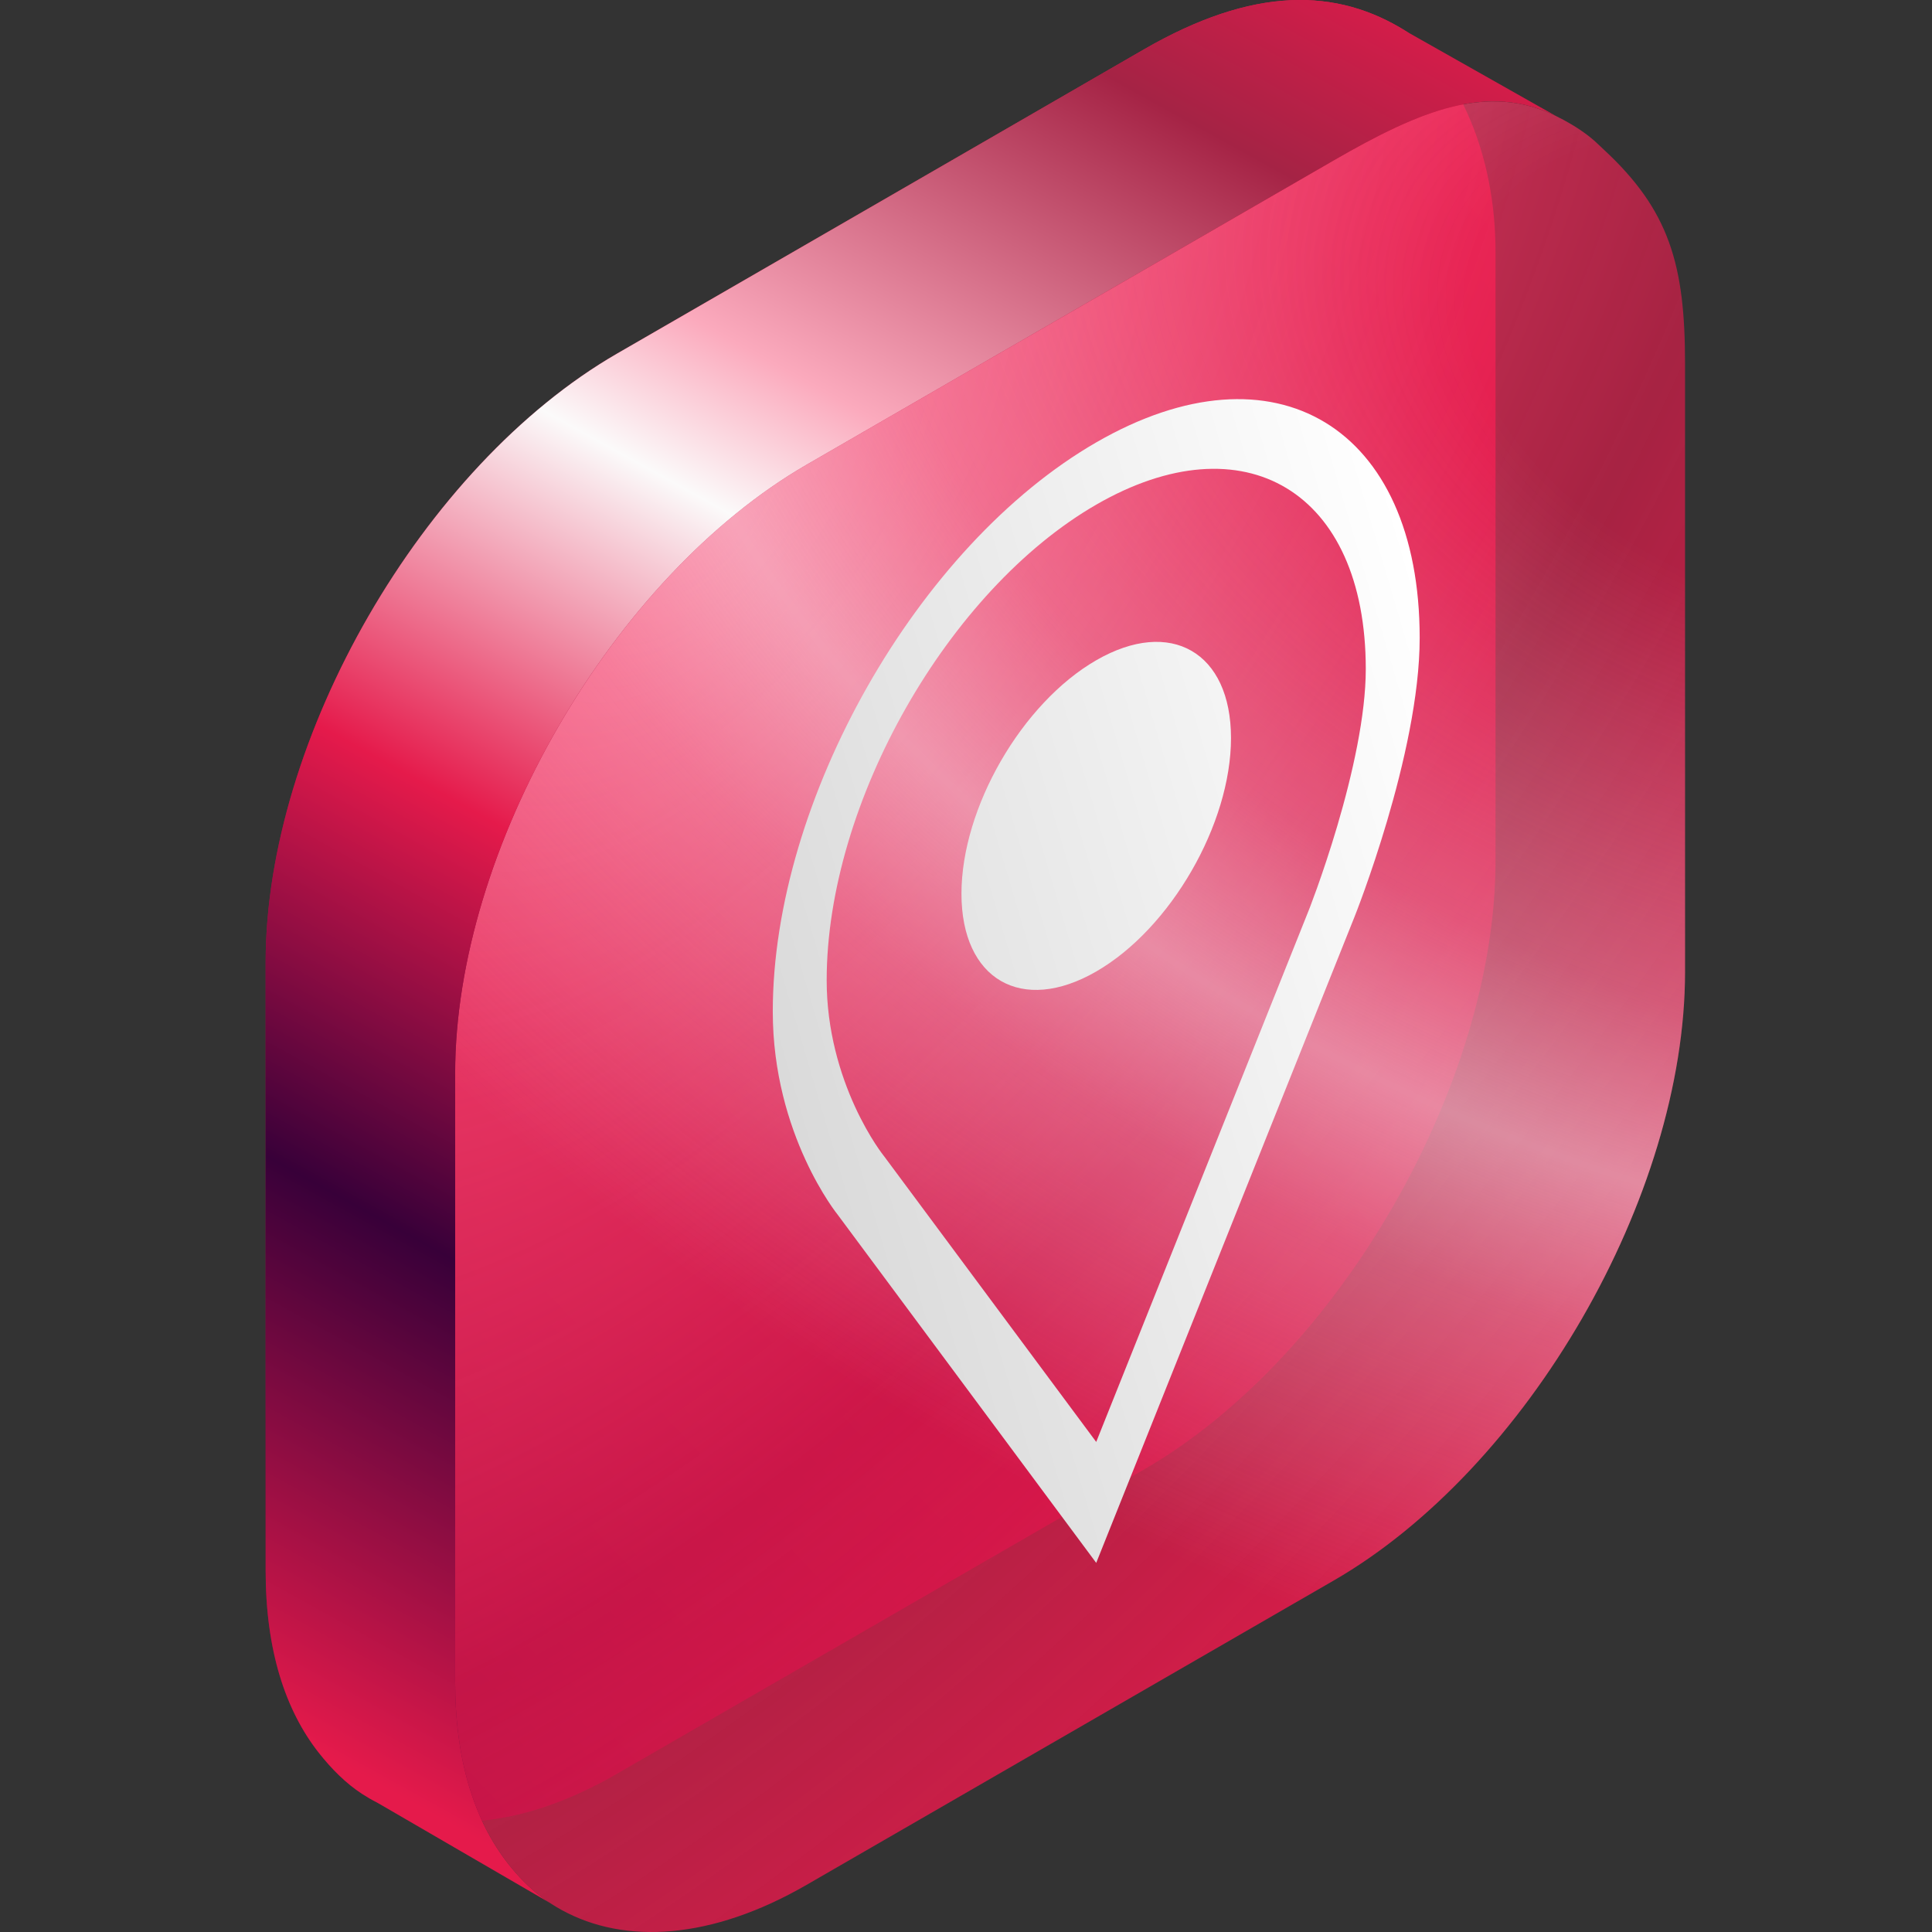
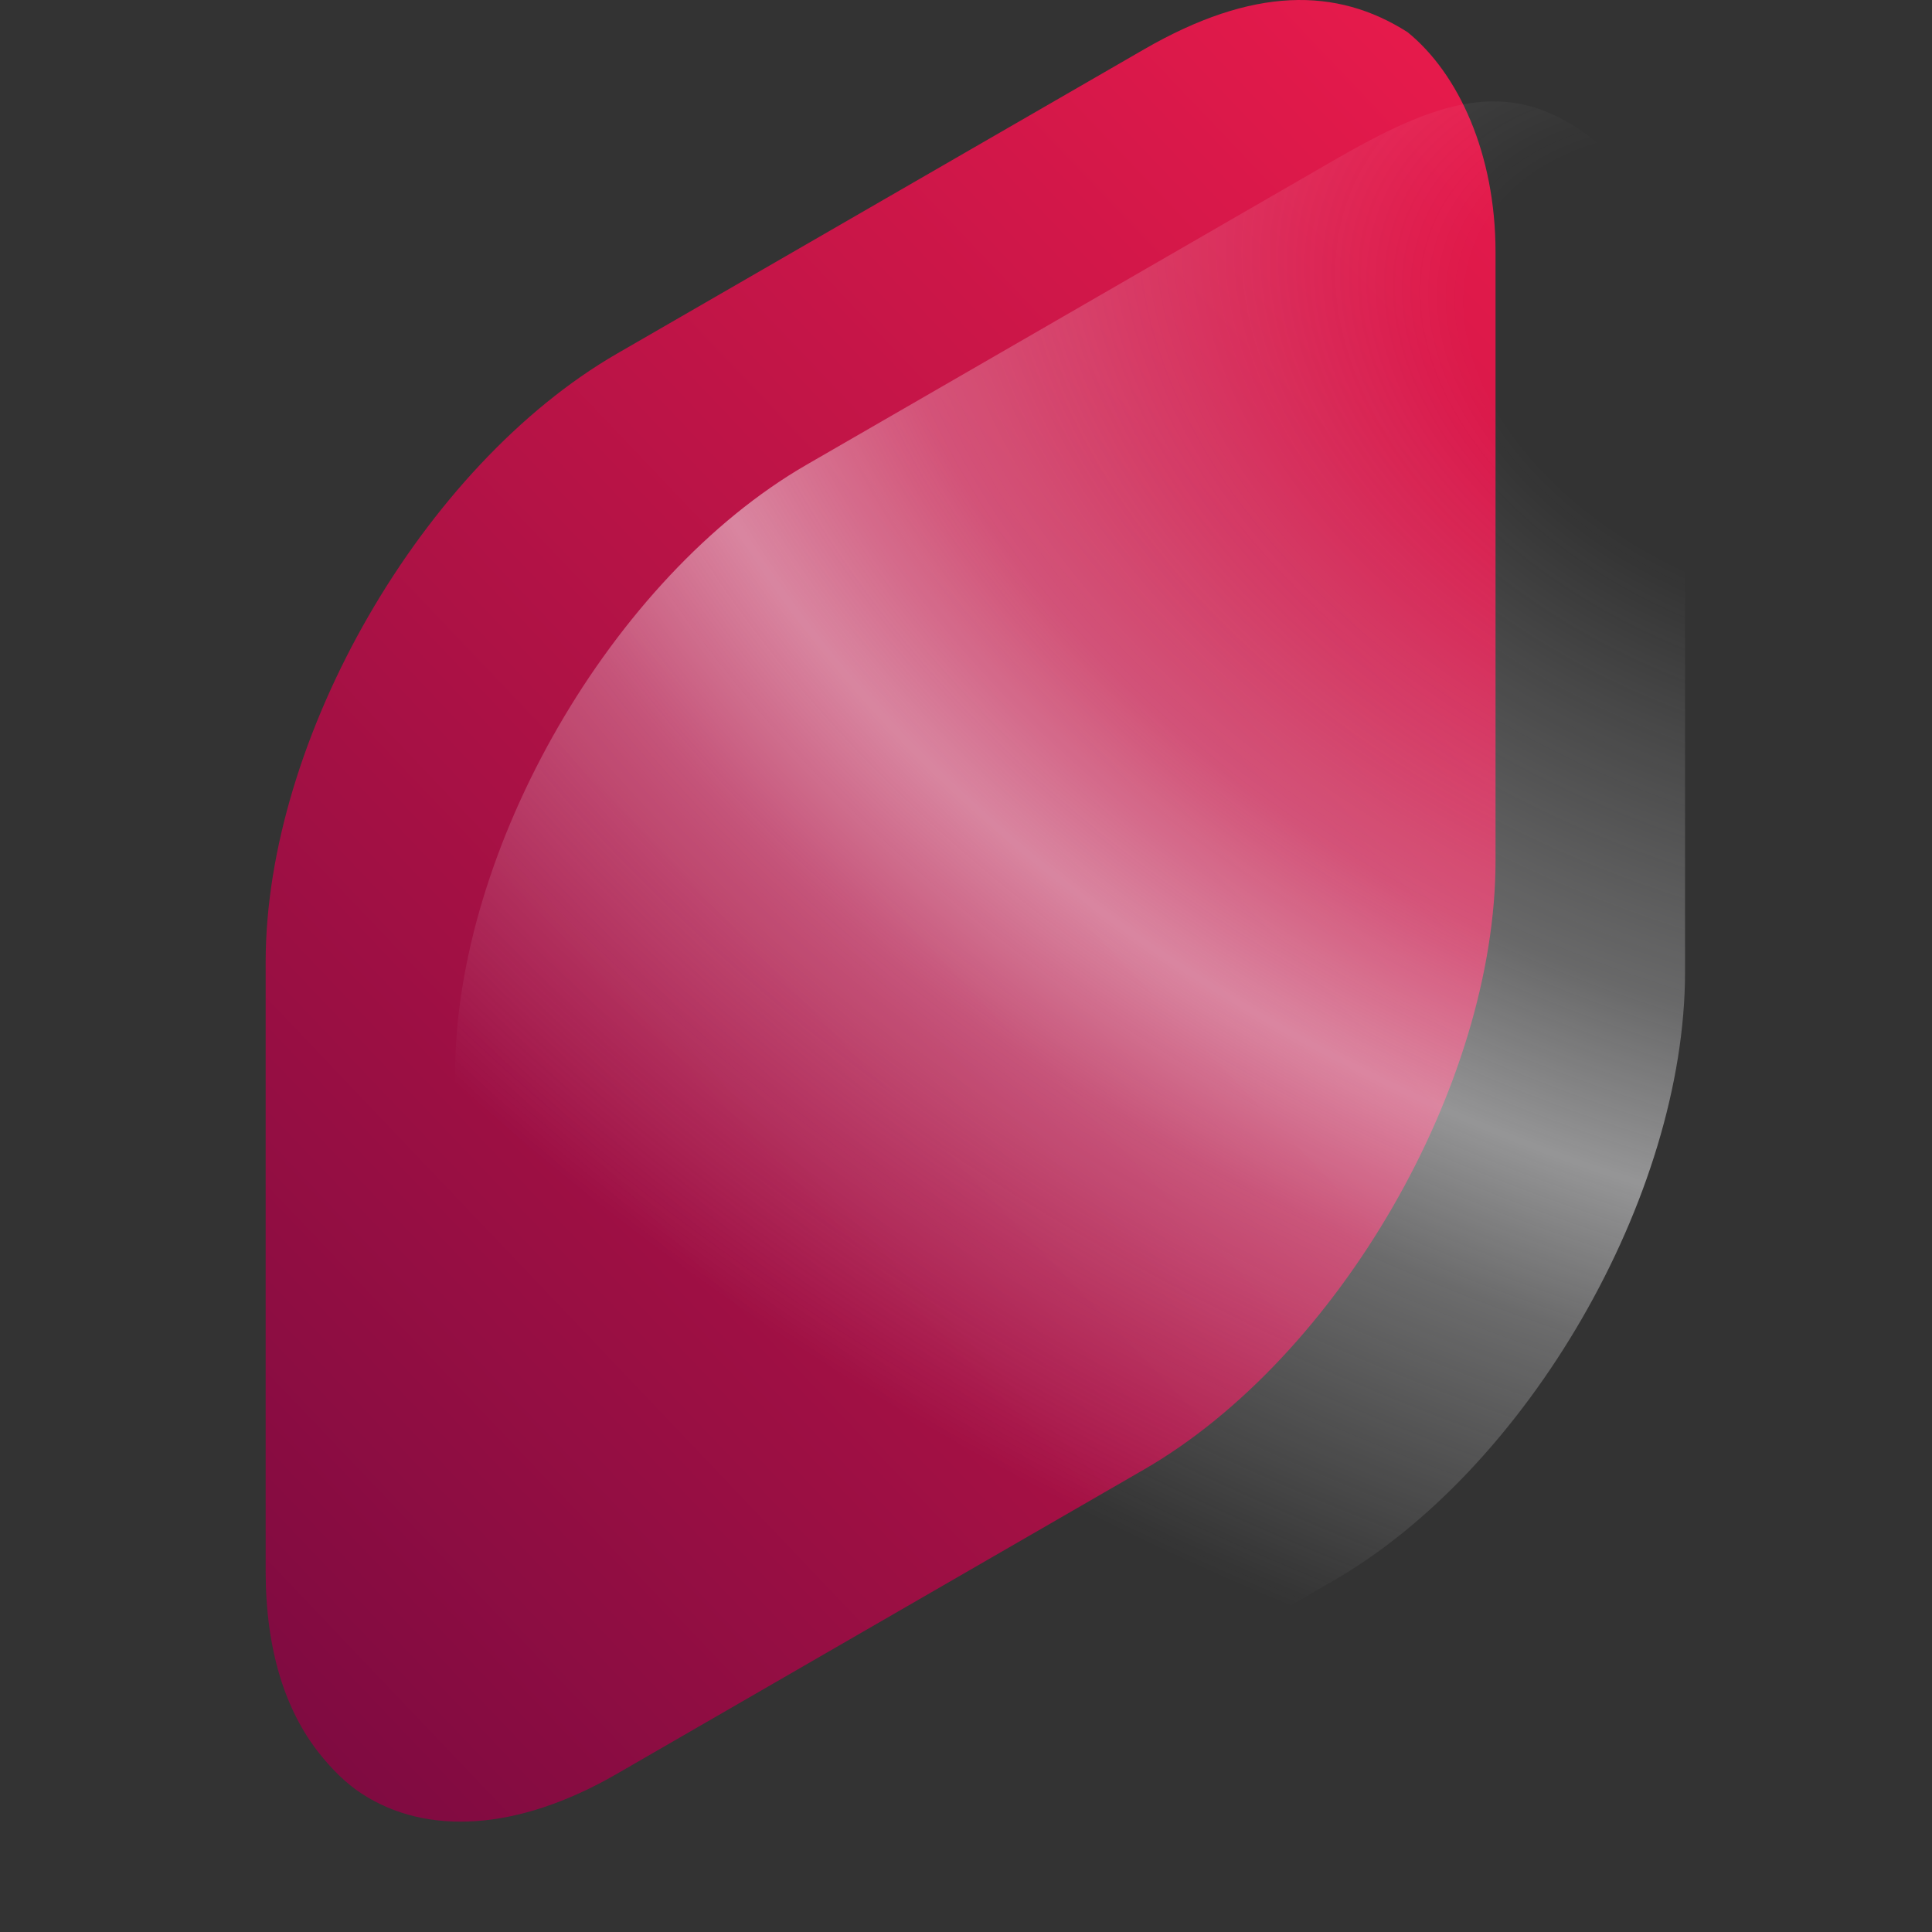
<svg xmlns="http://www.w3.org/2000/svg" width="80" height="80" viewBox="0 0 80 80" fill="none">
  <rect x="0" y="0" width="80" height="80" fill="#333333" stroke="none" />
  <path d="M61.927 10.442C61.927 6.358 60.382 3.032 58.283 1.331C55.344 -0.541 51.875 -0.556 47.376 2.041L25.551 14.642C17.515 19.282 11 30.565 11 39.844V65.046C11 68.312 11.807 70.808 13.203 72.581C13.722 73.24 14.323 73.847 14.994 74.282C17.645 76 21.395 75.847 25.551 73.447L47.376 60.846C55.412 56.206 61.927 44.923 61.927 35.644L61.927 10.442Z" fill="url(#paint0_linear_3283_12932)" />
-   <path d="M69.774 15.044C69.774 10.96 69.123 8.71 66.413 6.197C66.162 5.963 66.018 5.812 65.746 5.604C65.315 5.277 64.855 5.012 64.429 4.804C61.602 3.424 58.84 4.555 55.223 6.643L33.398 19.244C25.361 23.884 18.847 35.167 18.847 44.446V69.648C18.847 72.913 19.654 75.409 21.05 77.183C21.473 77.721 21.93 78.187 22.456 78.577C22.712 78.766 22.98 78.937 23.258 79.09C25.88 80.529 29.465 80.319 33.398 78.049L55.223 65.448C63.259 60.809 69.774 49.525 69.774 40.246L69.774 15.044Z" fill="url(#paint1_radial_3283_12932)" />
  <path d="M69.774 15.044C69.774 10.96 69.123 8.71 66.413 6.197C66.162 5.963 66.018 5.812 65.746 5.604C65.315 5.277 64.855 5.012 64.429 4.804C61.602 3.424 58.84 4.555 55.223 6.643L33.398 19.244C25.361 23.884 18.847 35.167 18.847 44.446V69.648C18.847 72.913 19.654 75.409 21.05 77.183C21.473 77.721 21.93 78.187 22.456 78.577C22.712 78.766 22.98 78.937 23.258 79.09C25.88 80.529 29.465 80.319 33.398 78.049L55.223 65.448C63.259 60.809 69.774 49.525 69.774 40.246L69.774 15.044Z" fill="url(#paint2_radial_3283_12932)" />
-   <path fill-rule="evenodd" clip-rule="evenodd" d="M64.429 4.804C61.602 3.424 58.84 4.555 55.223 6.643L33.397 19.244C25.361 23.884 18.847 35.167 18.847 44.446V69.648C18.847 72.913 19.654 75.409 21.049 77.183C21.473 77.721 21.93 78.187 22.456 78.577C22.556 78.65 22.657 78.722 22.761 78.79L15.607 74.636C15.396 74.529 15.192 74.411 14.994 74.282C14.323 73.847 13.722 73.24 13.202 72.581C11.807 70.808 11 68.312 11 65.046V39.844C11 30.565 17.514 19.282 25.55 14.642L47.376 2.041C51.875 -0.556 55.344 -0.541 58.283 1.331L58.283 1.332L58.283 1.33L64.429 4.804L64.429 4.804Z" fill="url(#paint3_linear_3283_12932)" />
-   <path fill-rule="evenodd" clip-rule="evenodd" d="M45.392 64.716L34.696 50.311C34.696 50.311 31.999 46.997 31.999 41.883C31.999 33.139 37.995 22.59 45.392 18.319C52.789 14.048 58.786 17.674 58.786 26.417C58.786 31.227 56.089 37.96 56.089 37.96L45.392 64.716ZM54.191 37.697L54.176 37.735L54.174 37.74L45.392 59.707L36.594 47.858L36.579 47.84L36.578 47.838L36.577 47.837L36.565 47.821C36.551 47.804 36.529 47.775 36.499 47.733C36.438 47.651 36.347 47.522 36.235 47.349C36.011 47.003 35.709 46.488 35.406 45.83C34.788 44.484 34.231 42.669 34.231 40.594C34.231 33.217 39.277 24.427 45.392 20.897C51.508 17.366 56.554 20.329 56.554 27.706C56.554 29.619 56.003 32.069 55.373 34.205C55.066 35.243 54.759 36.146 54.531 36.785C54.417 37.103 54.323 37.352 54.261 37.517C54.229 37.599 54.206 37.66 54.191 37.697ZM45.392 40.228C48.475 38.449 50.973 34.121 50.973 30.562C50.973 27.004 48.475 25.561 45.392 27.34C42.31 29.12 39.812 33.448 39.812 37.007C39.812 40.565 42.31 42.008 45.392 40.228Z" fill="url(#paint4_linear_3283_12932)" />
  <defs>
    <linearGradient id="paint0_linear_3283_12932" x1="56.413" y1="1.31336e-06" x2="-44.061" y2="95.664" gradientUnits="userSpaceOnUse">
      <stop stop-color="#E51A4B" />
      <stop offset="1" stop-color="#380039" />
    </linearGradient>
    <radialGradient id="paint1_radial_3283_12932" cx="0" cy="0" r="1" gradientUnits="userSpaceOnUse" gradientTransform="translate(28.355 21.378) rotate(38.261) scale(66.022 134.06)">
      <stop stop-color="#FC537C" />
      <stop offset="0.478" stop-color="#E51A4B" stop-opacity="0.65" />
      <stop offset="0.858" stop-color="#E51A4B" />
    </radialGradient>
    <radialGradient id="paint2_radial_3283_12932" cx="0" cy="0" r="1" gradientUnits="userSpaceOnUse" gradientTransform="translate(73.782 14.964) rotate(23.174) scale(82.841 55.656)">
      <stop offset="0.165" stop-color="#F7F7F9" stop-opacity="0" />
      <stop offset="0.475" stop-color="#F7F7F9" stop-opacity="0.275" />
      <stop offset="0.61" stop-color="#F7F7F9" stop-opacity="0.5" />
      <stop offset="0.73" stop-color="#F7F7F9" stop-opacity="0.288" />
      <stop offset="1" stop-color="#F7F7F9" stop-opacity="0" />
    </radialGradient>
    <linearGradient id="paint3_linear_3283_12932" x1="112.676" y1="-11.304" x2="53.91" y2="95.026" gradientUnits="userSpaceOnUse">
      <stop offset="0.283" stop-color="#E51A4B" />
      <stop offset="0.37" stop-color="#A52345" />
      <stop offset="0.511" stop-color="#FBAABD" />
      <stop offset="0.563" stop-color="#FBFAFA" />
      <stop offset="0.694" stop-color="#E51A4B" />
      <stop offset="0.831" stop-color="#380039" />
      <stop offset="1" stop-color="#E51A4B" />
    </linearGradient>
    <linearGradient id="paint4_linear_3283_12932" x1="36.87" y1="65.997" x2="68.437" y2="56.684" gradientUnits="userSpaceOnUse">
      <stop stop-color="#D8D8D8" />
      <stop offset="1" stop-color="white" />
    </linearGradient>
  </defs>
</svg>